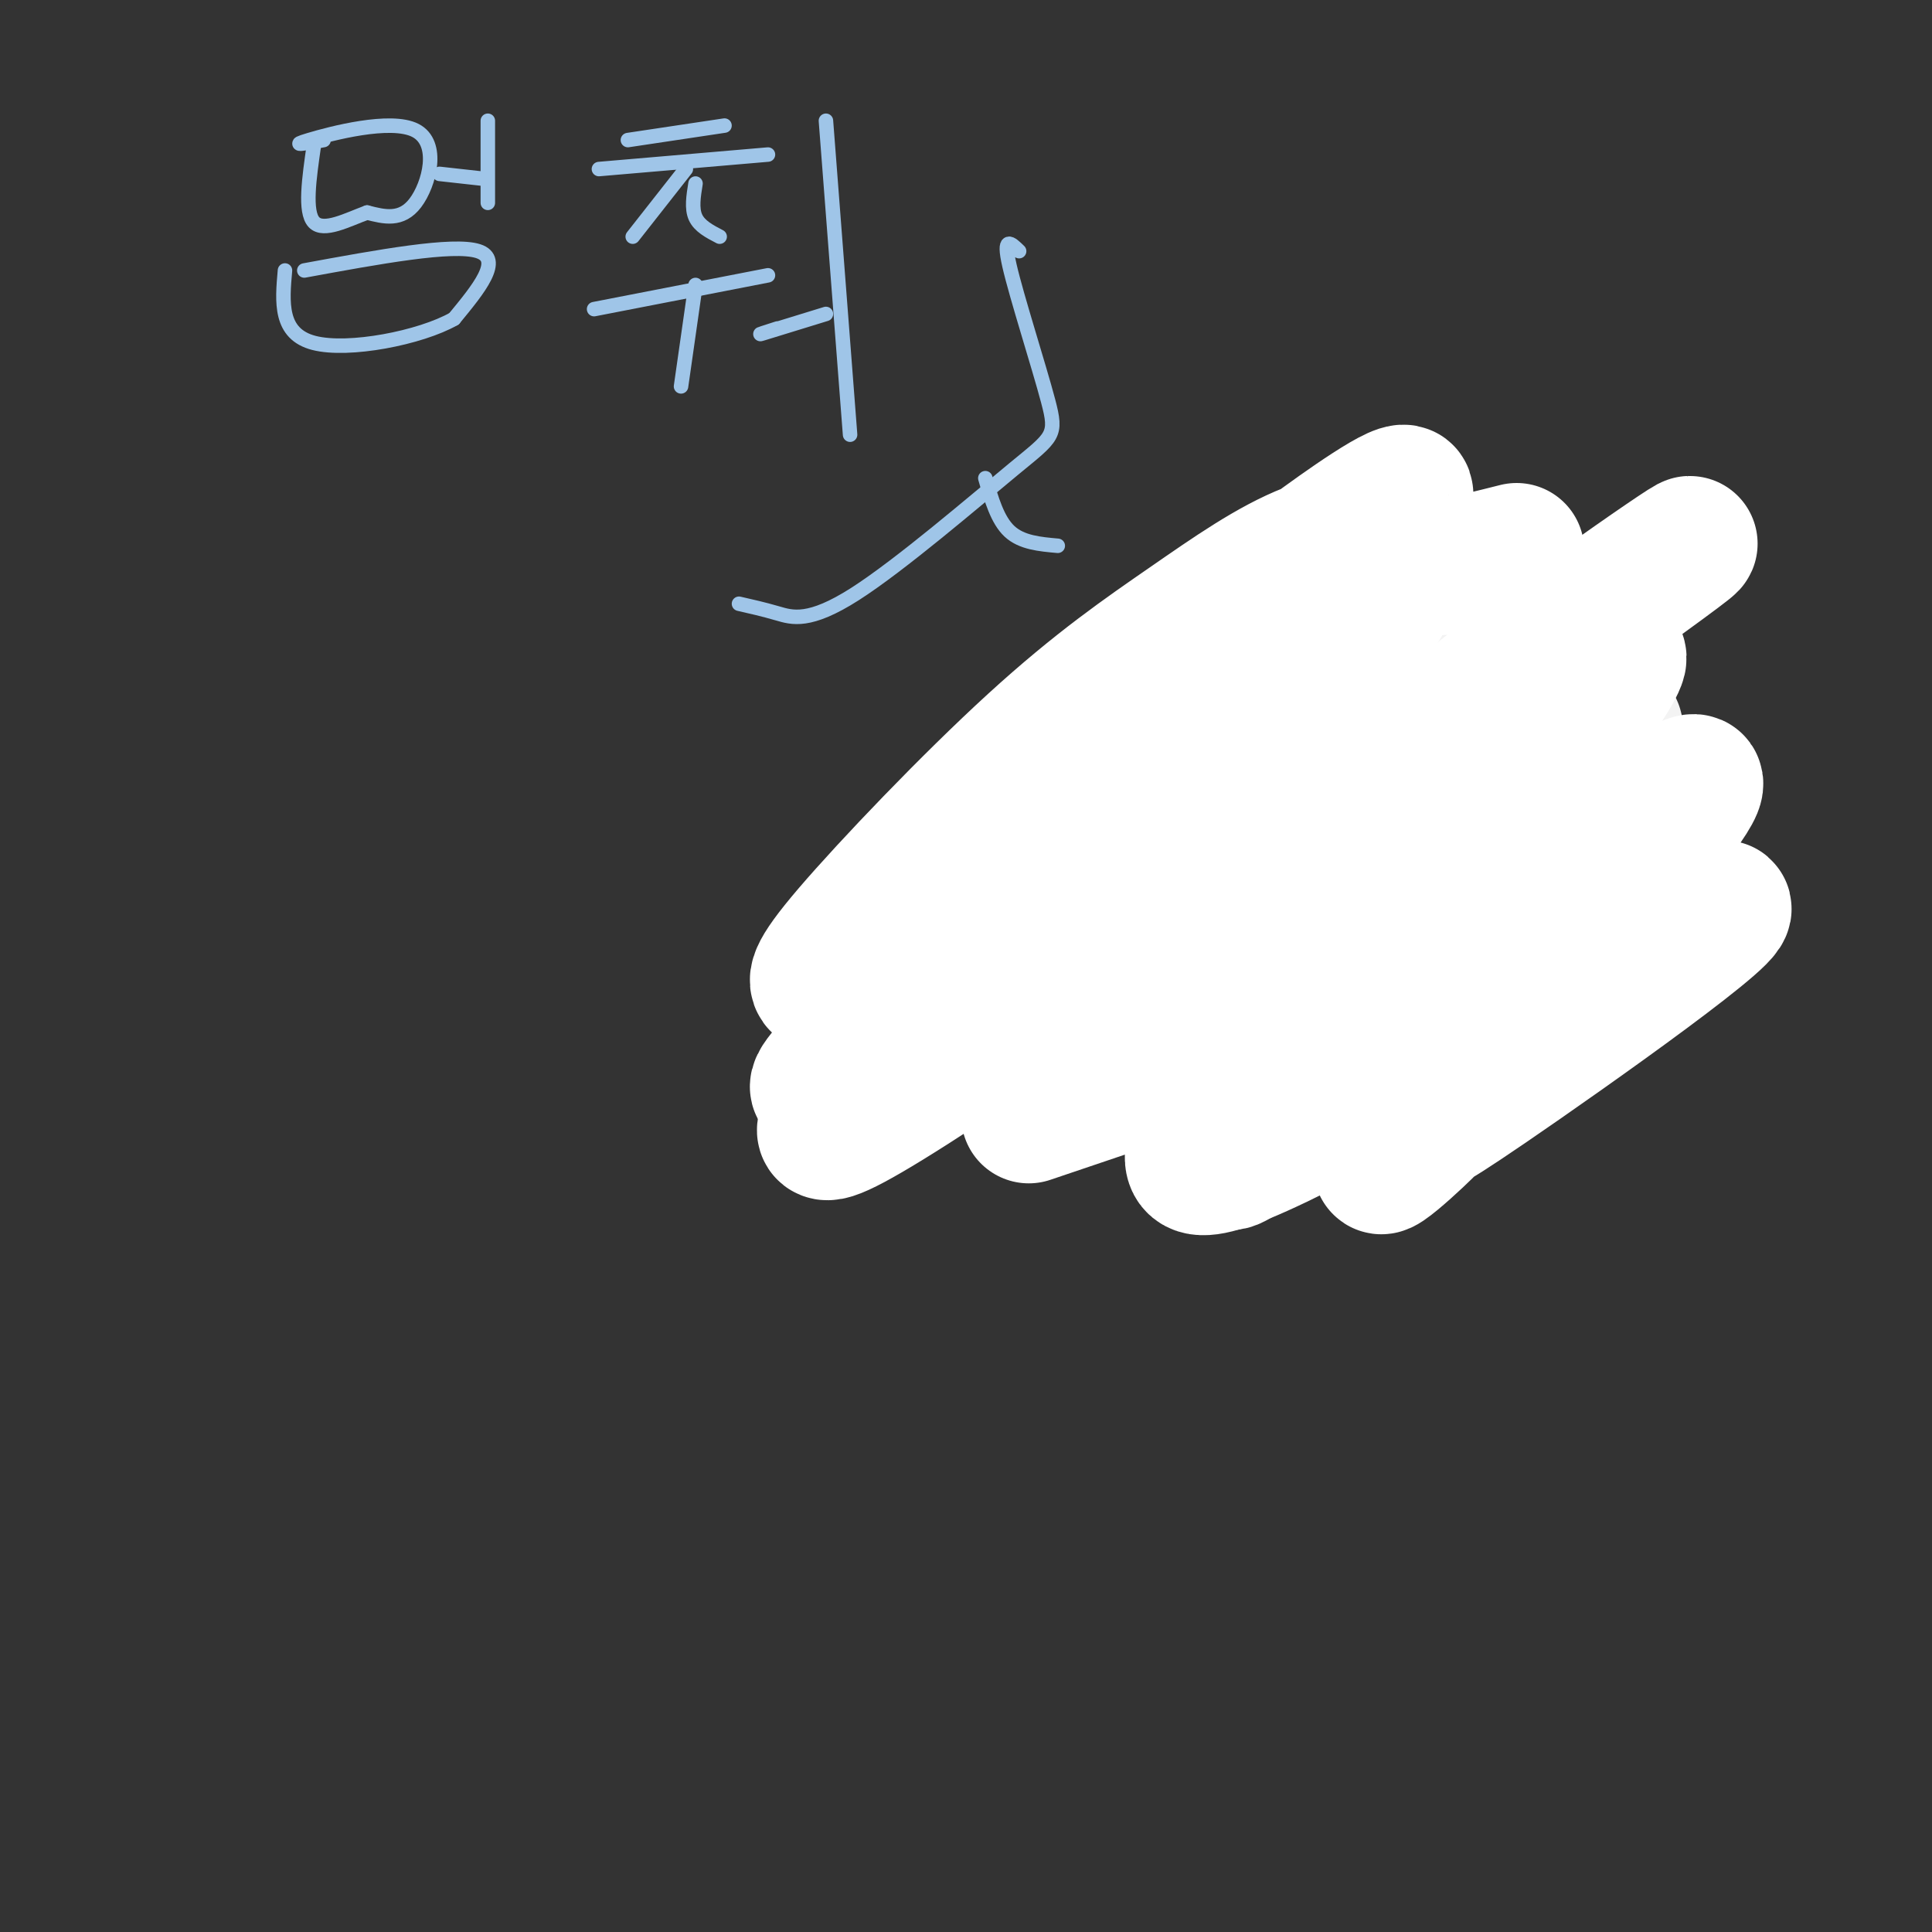
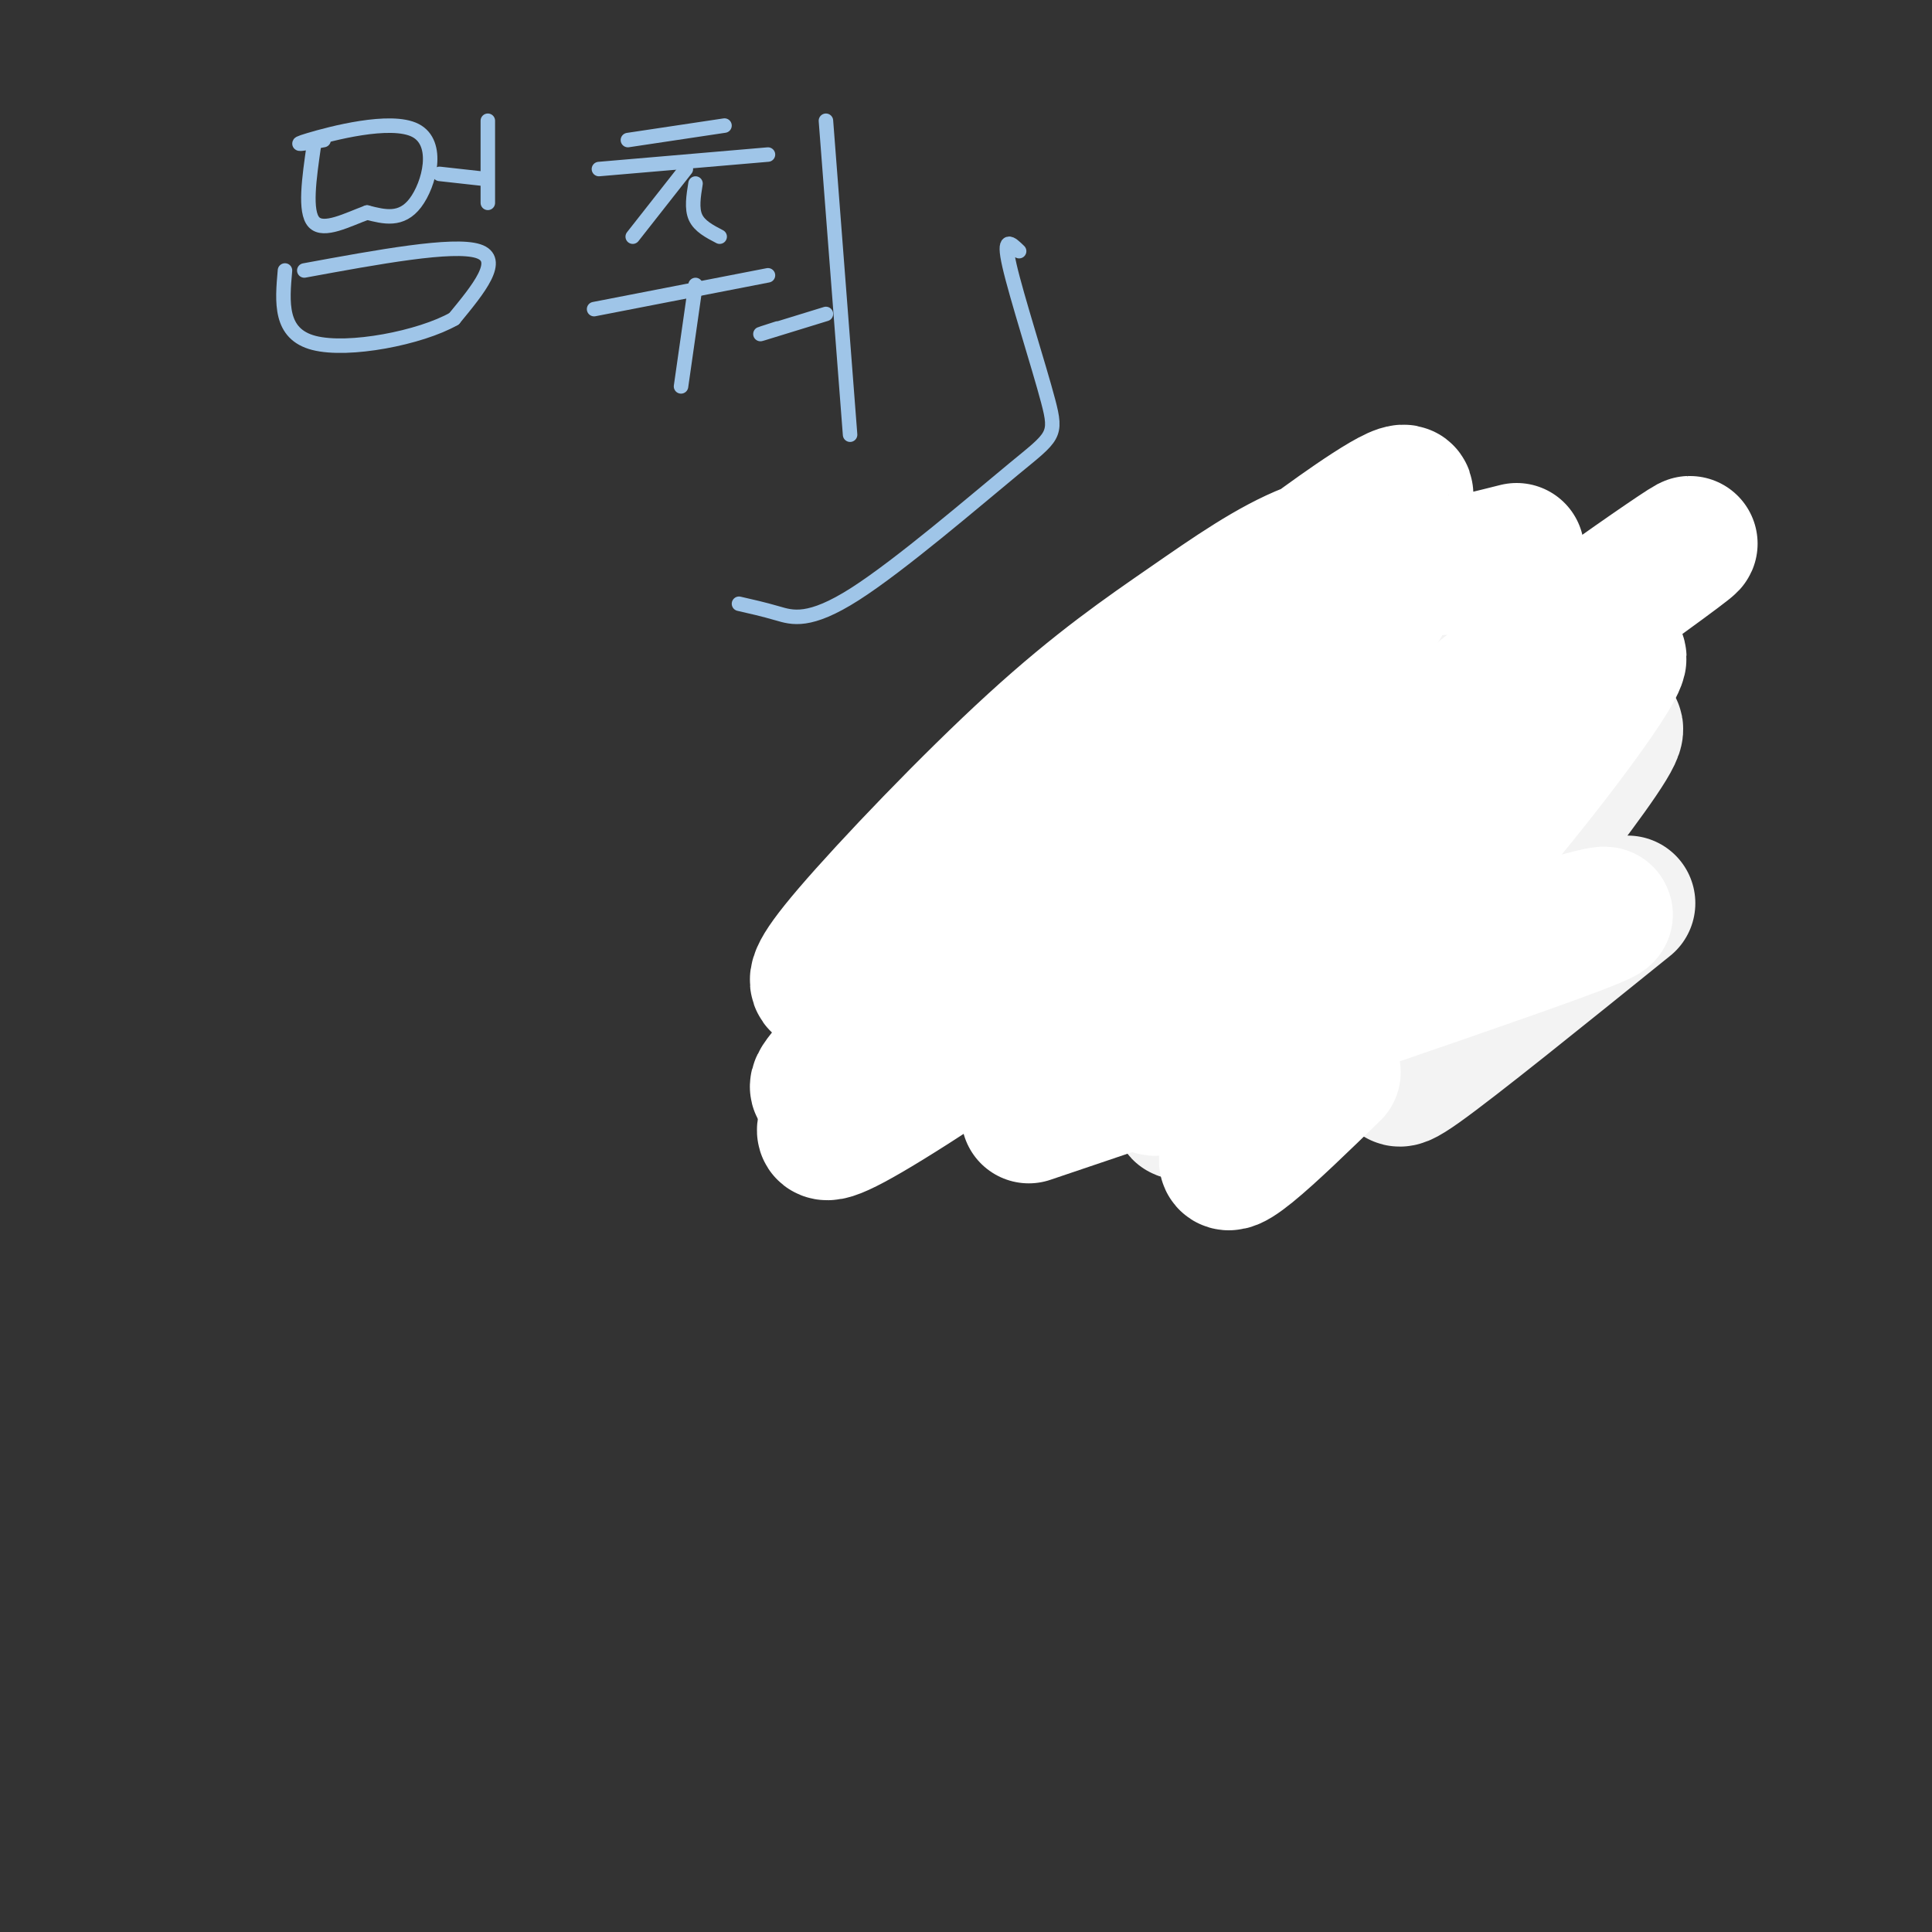
<svg xmlns="http://www.w3.org/2000/svg" viewBox="0 0 400 400" version="1.1">
  <rect x="0" y="0" width="400" height="400" fill="#333333" stroke="none" />
  <g fill="none" stroke="#9fc5e8" stroke-width="3" stroke-linecap="round" stroke-linejoin="round">
    <path d="M278,121c-9.940,-0.980 -19.880,-1.959 -27,-1c-7.120,0.959 -11.421,3.857 -17,9c-5.579,5.143 -12.438,12.532 -16,17c-3.562,4.468 -3.828,6.014 -6,11c-2.172,4.986 -6.251,13.411 -4,23c2.251,9.589 10.831,20.341 17,27c6.169,6.659 9.926,9.226 17,12c7.074,2.774 17.466,5.757 26,7c8.534,1.243 15.211,0.748 23,-1c7.789,-1.748 16.689,-4.747 23,-8c6.311,-3.253 10.032,-6.758 13,-11c2.968,-4.242 5.184,-9.219 6,-15c0.816,-5.781 0.233,-12.366 -3,-19c-3.233,-6.634 -9.117,-13.317 -15,-20" />
    <path d="M315,152c-6.200,-6.622 -14.200,-13.178 -22,-18c-7.800,-4.822 -15.400,-7.911 -23,-11" />
    <path d="M226,163c0.000,0.000 21.000,19.000 21,19" />
    <path d="M233,180c0.000,0.000 -1.000,1.000 -1,1" />
    <path d="M280,185c0.000,0.000 26.000,-6.000 26,-6" />
    <path d="M289,191c0.000,0.000 0.100,0.100 0.1,0.1" />
-     <path d="M242,213c0.512,-4.793 1.023,-9.586 5,-19c3.977,-9.414 11.419,-23.448 13,-22c1.581,1.448 -2.700,18.378 -1,21c1.700,2.622 9.381,-9.063 11,-10c1.619,-0.937 -2.823,8.875 -4,15c-1.177,6.125 0.912,8.562 3,11" />
+     <path d="M242,213c0.512,-4.793 1.023,-9.586 5,-19c3.977,-9.414 11.419,-23.448 13,-22c1.581,1.448 -2.700,18.378 -1,21c1.700,2.622 9.381,-9.063 11,-10c-1.177,6.125 0.912,8.562 3,11" />
    <path d="M269,209c0.167,2.667 -0.917,3.833 -2,5" />
-     <path d="M219,113c-3.750,-0.333 -7.500,-0.667 -10,-3c-2.500,-2.333 -3.750,-6.667 -5,-11" />
    <path d="M211,52c-1.726,-1.680 -3.453,-3.360 -2,3c1.453,6.360 6.085,20.759 8,28c1.915,7.241 1.111,7.322 -7,14c-8.111,6.678 -23.530,19.952 -33,26c-9.470,6.048 -12.991,4.871 -16,4c-3.009,-0.871 -5.504,-1.435 -8,-2" />
    <path d="M325,114c-2.289,2.244 -4.578,4.489 -6,8c-1.422,3.511 -1.978,8.289 1,9c2.978,0.711 9.489,-2.644 16,-6" />
    <path d="M313,112c0.578,5.756 1.156,11.511 -1,15c-2.156,3.489 -7.044,4.711 -10,4c-2.956,-0.711 -3.978,-3.356 -5,-6" />
    <path d="M306,138c-0.089,-1.000 -0.178,-2.000 1,-3c1.178,-1.000 3.622,-2.000 5,1c1.378,3.000 1.689,10.000 2,17" />
-     <path d="M327,151c-0.726,0.780 -1.452,1.560 -2,2c-0.548,0.440 -0.917,0.542 -1,-3c-0.083,-3.542 0.119,-10.726 3,-13c2.881,-2.274 8.440,0.363 14,3" />
    <path d="M67,29c-3.696,0.661 -7.393,1.321 -3,0c4.393,-1.321 16.875,-4.625 22,-2c5.125,2.625 2.893,11.179 0,15c-2.893,3.821 -6.446,2.911 -10,2" />
    <path d="M76,44c-4.000,1.467 -9.000,4.133 -11,2c-2.000,-2.133 -1.000,-9.067 0,-16" />
    <path d="M101,25c0.000,0.000 0.000,17.000 0,17" />
    <path d="M100,37c0.000,0.000 -9.000,-1.000 -9,-1" />
    <path d="M63,56c15.417,-2.833 30.833,-5.667 36,-4c5.167,1.667 0.083,7.833 -5,14" />
    <path d="M94,66c-6.956,3.956 -21.844,6.844 -29,5c-7.156,-1.844 -6.578,-8.422 -6,-15" />
    <path d="M130,29c0.000,0.000 20.000,-3.000 20,-3" />
    <path d="M124,35c0.000,0.000 35.000,-3.000 35,-3" />
    <path d="M142,35c0.000,0.000 -11.000,14.000 -11,14" />
    <path d="M144,38c-0.417,2.583 -0.833,5.167 0,7c0.833,1.833 2.917,2.917 5,4" />
    <path d="M123,64c0.000,0.000 36.000,-7.000 36,-7" />
    <path d="M144,59c0.000,0.000 -3.000,21.000 -3,21" />
    <path d="M161,68c-2.333,0.750 -4.667,1.500 -3,1c1.667,-0.500 7.333,-2.250 13,-4" />
    <path d="M171,25c0.000,0.000 5.000,65.000 5,65" />
  </g>
  <g fill="none" stroke="#f3f3f3" stroke-width="28" stroke-linecap="round" stroke-linejoin="round">
    <path d="M276,120c-2.882,-0.829 -5.764,-1.658 -17,7c-11.236,8.658 -30.824,26.803 -40,36c-9.176,9.197 -7.938,9.446 -6,10c1.938,0.554 4.577,1.413 6,2c1.423,0.587 1.630,0.902 10,-5c8.370,-5.902 24.903,-18.021 35,-27c10.097,-8.979 13.757,-14.817 17,-20c3.243,-5.183 6.070,-9.709 0,-8c-6.070,1.709 -21.038,9.655 -29,14c-7.962,4.345 -8.920,5.089 -22,19c-13.080,13.911 -38.284,40.987 -48,53c-9.716,12.013 -3.946,8.962 13,-1c16.946,-9.962 45.068,-26.834 68,-43c22.932,-16.166 40.675,-31.627 46,-38c5.325,-6.373 -1.769,-3.657 -12,3c-10.231,6.657 -23.601,17.254 -34,26c-10.399,8.746 -17.828,15.642 -24,23c-6.172,7.358 -11.086,15.179 -16,23" />
    <path d="M223,194c-3.865,6.152 -5.528,10.031 -5,12c0.528,1.969 3.249,2.030 6,2c2.751,-0.030 5.534,-0.149 18,-8c12.466,-7.851 34.616,-23.435 51,-37c16.384,-13.565 27.004,-25.113 24,-23c-3.004,2.113 -19.630,17.885 -32,31c-12.370,13.115 -20.482,23.571 -25,31c-4.518,7.429 -5.443,11.829 -10,19c-4.557,7.171 -12.748,17.113 7,-1c19.748,-18.113 67.435,-64.282 76,-69c8.565,-4.718 -21.993,32.014 -35,50c-13.007,17.986 -8.463,17.227 -8,19c0.463,1.773 -3.153,6.078 4,1c7.153,-5.078 25.077,-19.539 43,-34" />
-     <path d="M337,187c3.333,-2.333 -9.833,8.833 -23,20" />
  </g>
  <g fill="none" stroke="#ffffff" stroke-width="28" stroke-linecap="round" stroke-linejoin="round">
    <path d="M314,114c-9.770,2.461 -19.540,4.922 -21,3c-1.460,-1.922 5.390,-8.229 -17,11c-22.390,19.229 -74.021,63.992 -95,84c-20.979,20.008 -11.306,15.260 9,0c20.306,-15.260 51.244,-41.032 69,-57c17.756,-15.968 22.328,-22.131 26,-28c3.672,-5.869 6.443,-11.445 4,-14c-2.443,-2.555 -10.101,-2.089 -18,1c-7.899,3.089 -16.041,8.802 -25,15c-8.959,6.198 -18.736,12.881 -32,25c-13.264,12.119 -30.015,29.673 -38,39c-7.985,9.327 -7.203,10.427 -6,11c1.203,0.573 2.828,0.620 12,-5c9.172,-5.620 25.891,-16.909 48,-36c22.109,-19.091 49.606,-45.986 58,-56c8.394,-10.014 -2.316,-3.147 -11,3c-8.684,6.147 -15.342,11.573 -22,17" />
    <path d="M255,127c-15.174,14.446 -42.109,42.062 -57,59c-14.891,16.938 -17.738,23.200 -18,27c-0.262,3.800 2.059,5.139 -3,12c-5.059,6.861 -17.500,19.242 18,-4c35.500,-23.242 118.941,-82.109 145,-101c26.059,-18.891 -5.262,2.193 -26,18c-20.738,15.807 -30.891,26.337 -42,40c-11.109,13.663 -23.173,30.458 -29,39c-5.827,8.542 -5.416,8.830 -2,8c3.416,-0.830 9.838,-2.778 19,-8c9.162,-5.222 21.063,-13.717 37,-31c15.937,-17.283 35.911,-43.354 38,-49c2.089,-5.646 -13.707,9.134 -33,33c-19.293,23.866 -42.084,56.819 -47,67c-4.916,10.181 8.042,-2.409 21,-15" />
-     <path d="M276,222c23.813,-20.144 72.847,-63.004 75,-60c2.153,3.004 -42.574,51.873 -58,70c-15.426,18.127 -1.549,5.511 2,2c3.549,-3.511 -3.229,2.081 13,-9c16.229,-11.081 55.465,-38.837 48,-37c-7.465,1.837 -61.630,33.266 -87,46c-25.370,12.734 -21.946,6.775 -22,3c-0.054,-3.775 -3.587,-5.364 4,-11c7.587,-5.636 26.293,-15.318 45,-25" />
    <path d="M296,201c19.489,-7.889 45.711,-15.111 33,-10c-12.711,5.111 -64.356,22.556 -116,40" />
  </g>
</svg>